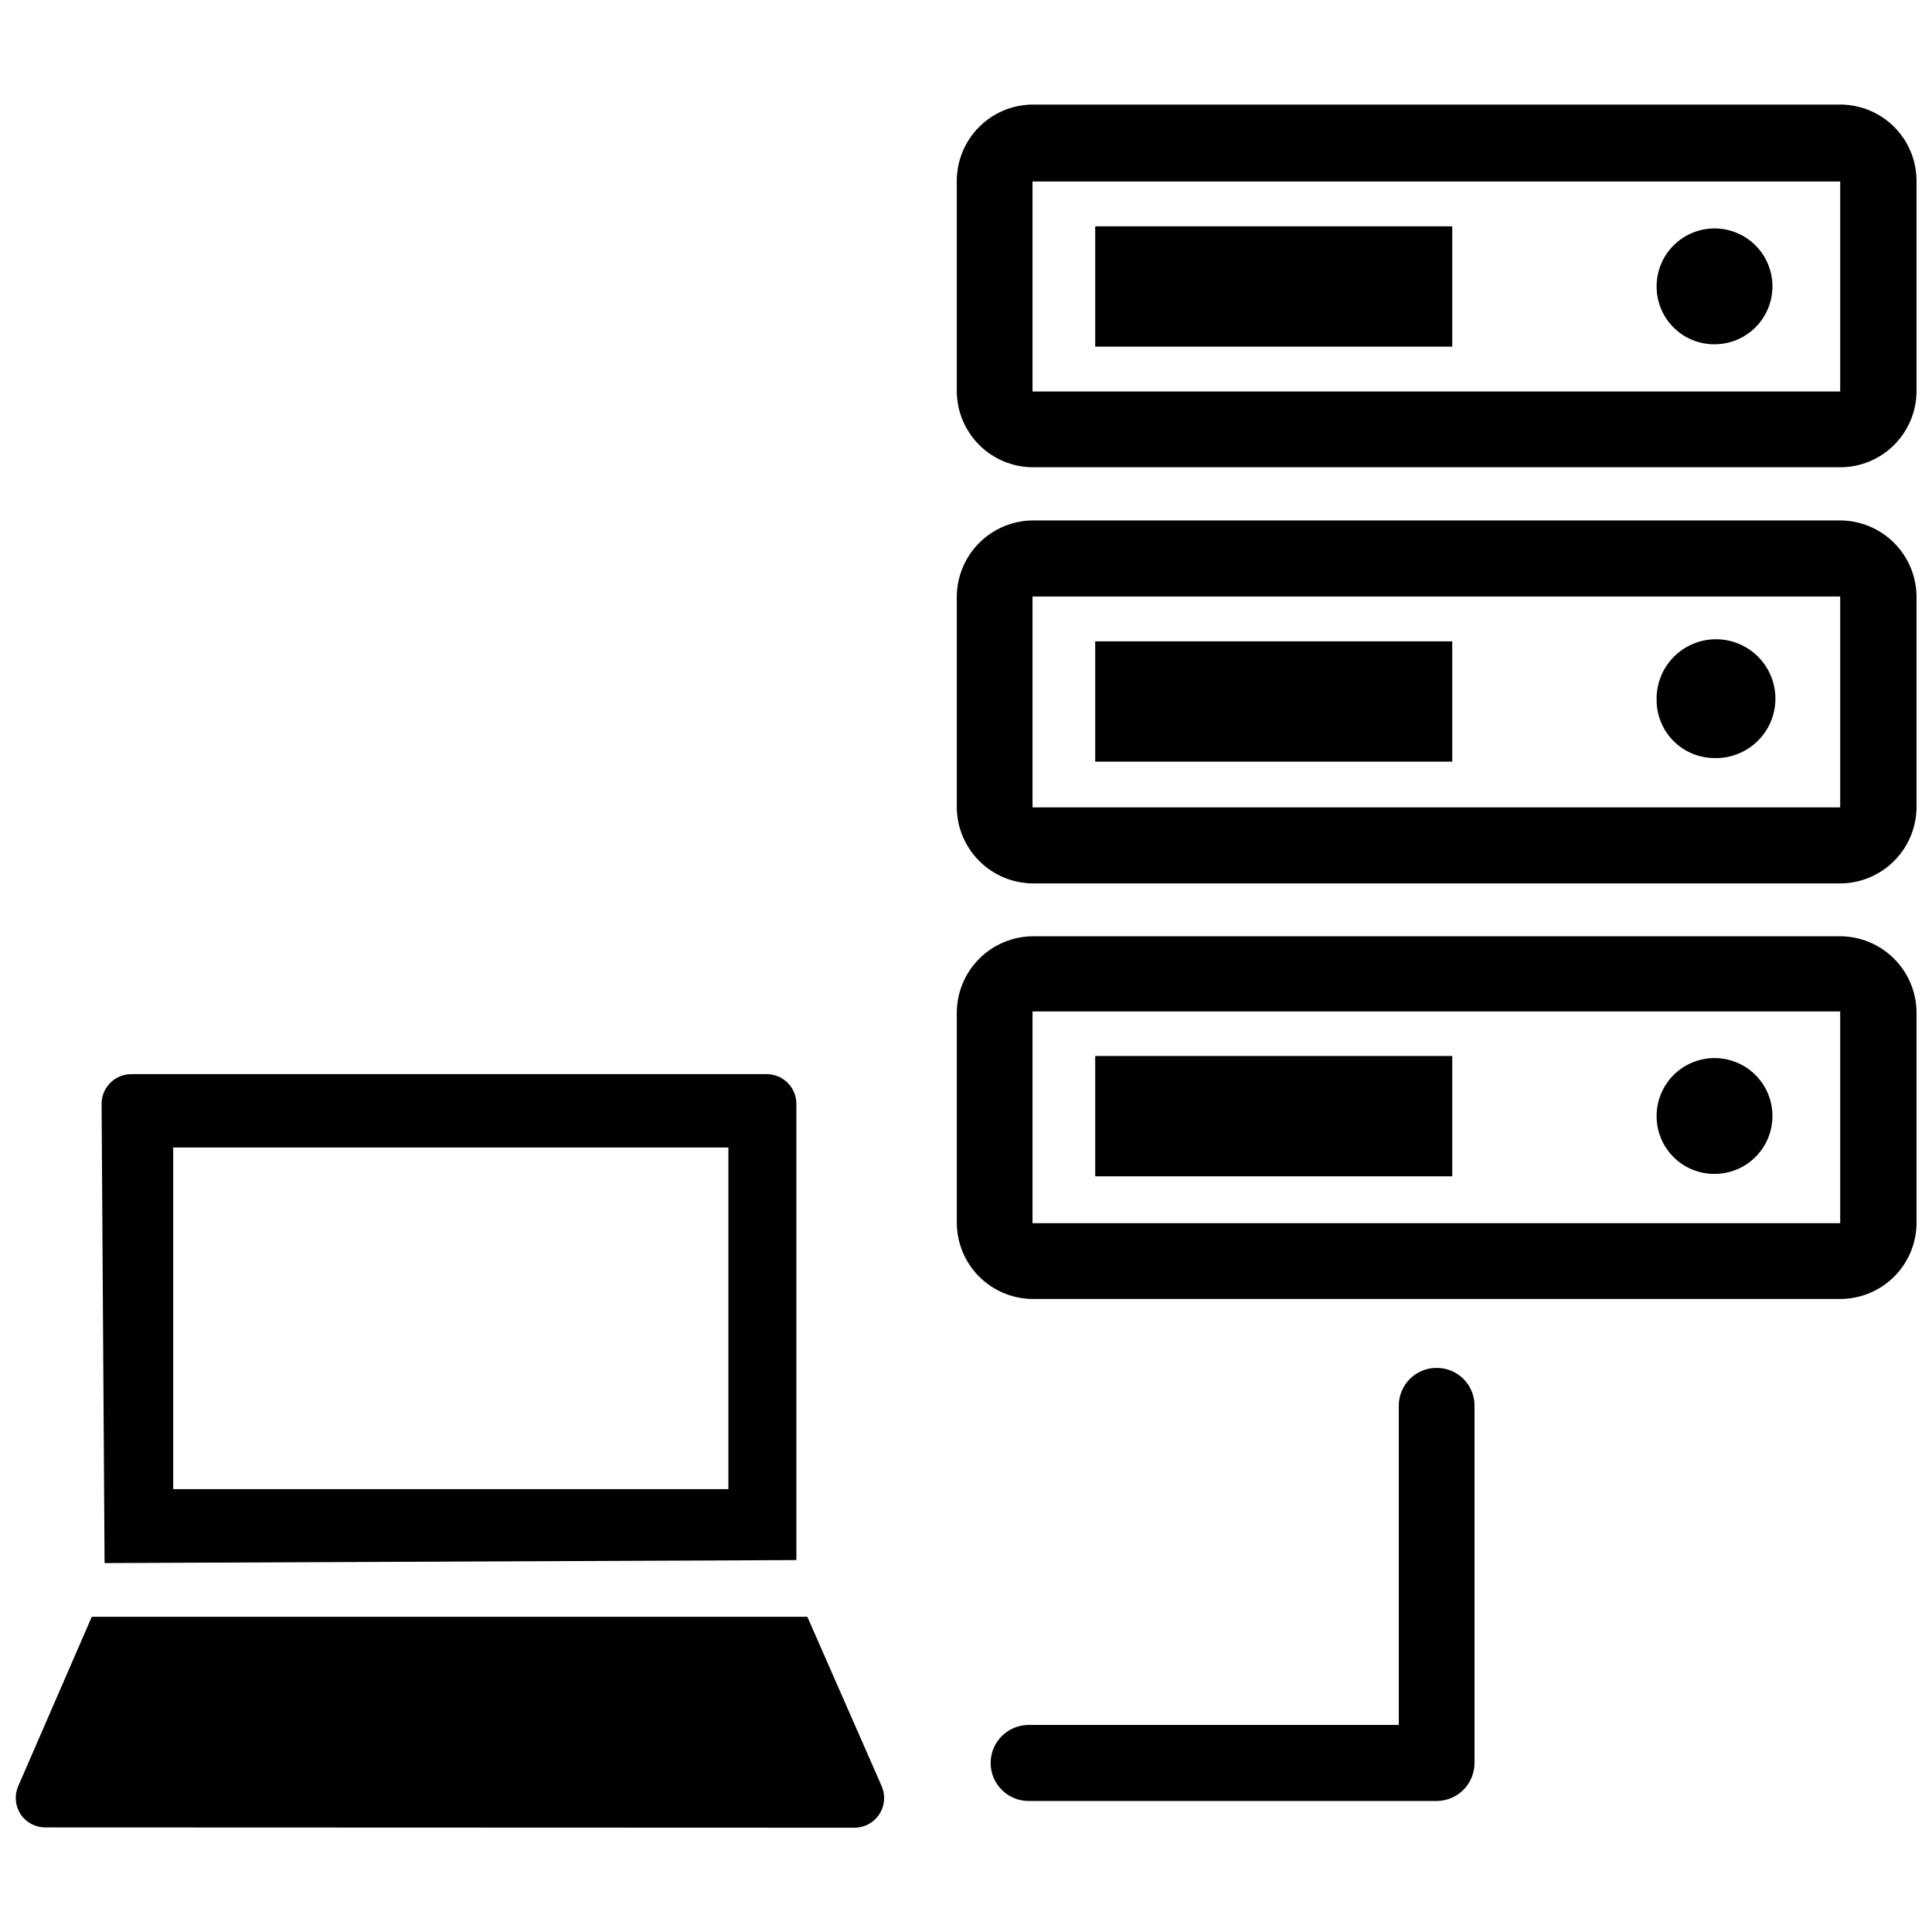
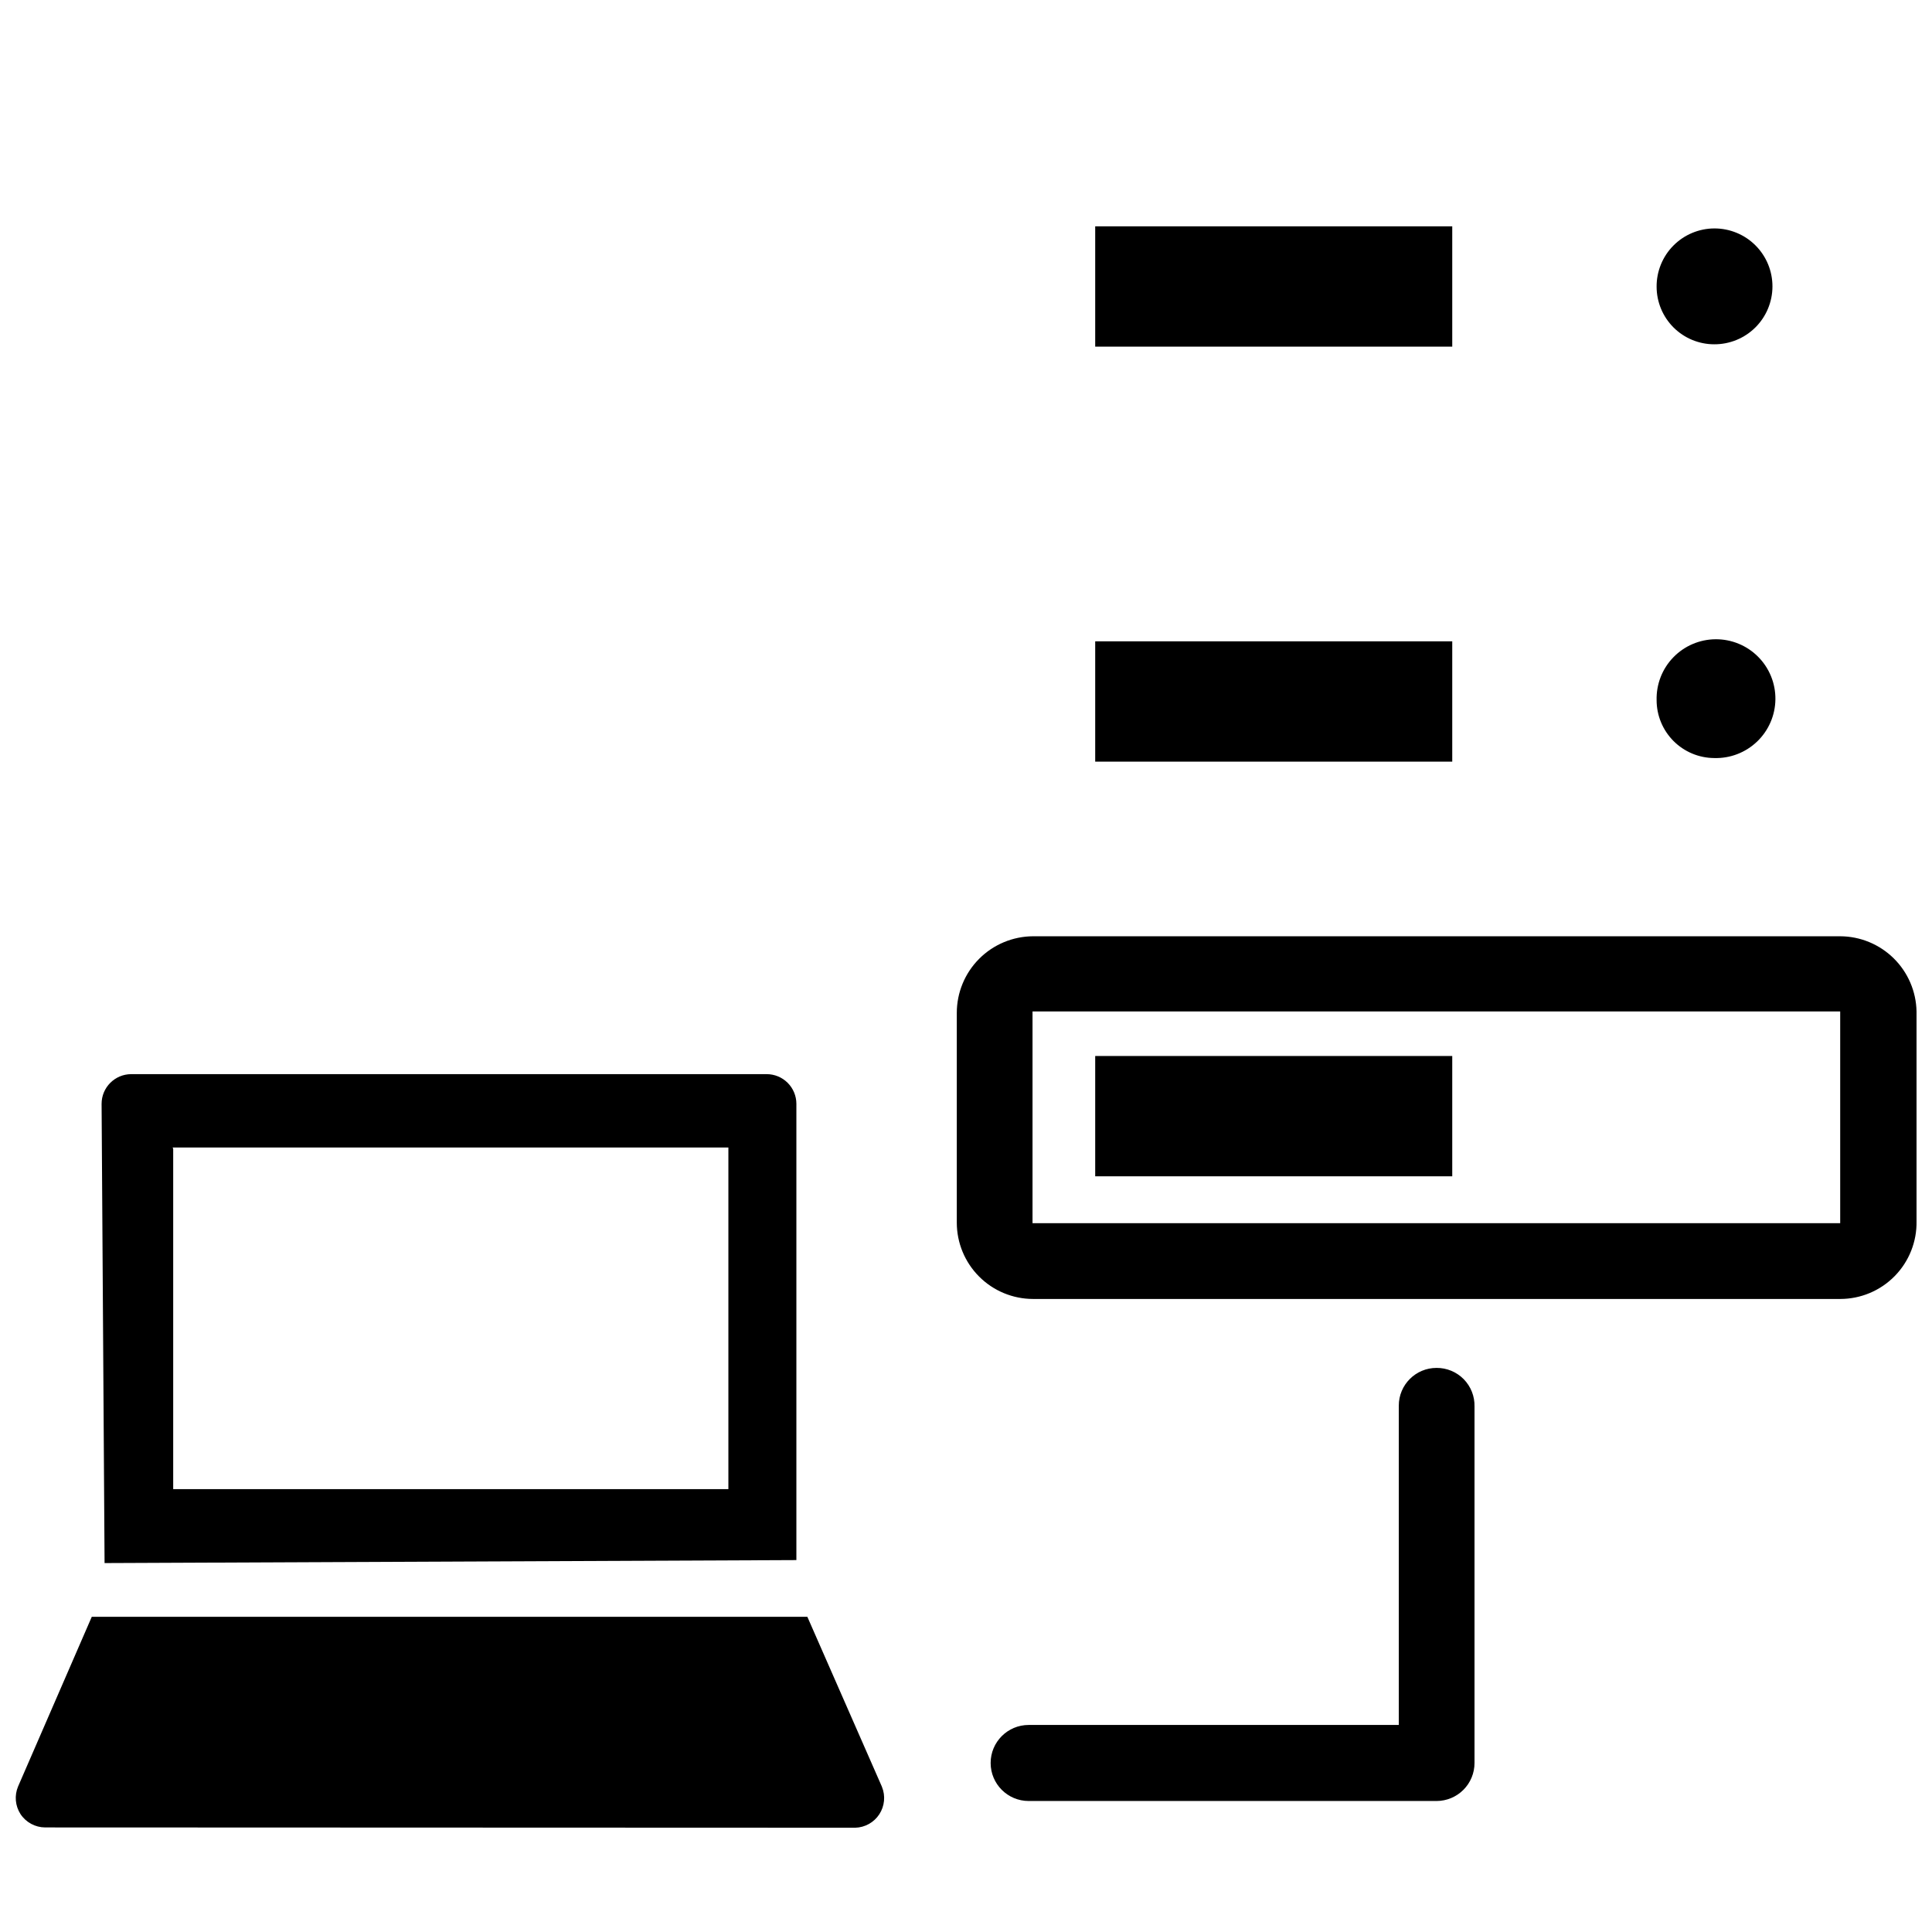
<svg xmlns="http://www.w3.org/2000/svg" width="800px" height="800px" version="1.1" viewBox="144 144 512 512">
  <defs>
    <clipPath id="d">
      <path d="m397 171h254.9v97h-254.9z" />
    </clipPath>
    <clipPath id="c">
      <path d="m397 281h254.9v98h-254.9z" />
    </clipPath>
    <clipPath id="b">
      <path d="m397 392h254.9v97h-254.9z" />
    </clipPath>
    <clipPath id="a">
      <path d="m148.09 572h230.91v57h-230.91z" />
    </clipPath>
  </defs>
  <g clip-path="url(#d)">
-     <path d="m631.67 171.71h-213.88c-5.367 0-10.512 2.129-14.305 5.926-3.793 3.793-5.926 8.938-5.926 14.305v55.656c0 5.363 2.133 10.512 5.926 14.305 3.793 3.793 8.938 5.926 14.305 5.926h213.88c5.34 0 10.461-2.109 14.25-5.871 3.789-3.758 5.941-8.863 5.981-14.203v-55.656c0.043-5.391-2.07-10.578-5.867-14.406-3.801-3.828-8.969-5.981-14.363-5.981zm0 76.043h-214.04v-55.656h214.04z" />
-   </g>
+     </g>
  <path d="m434.24 203.98h94.621v31.883h-94.621z" />
  <path d="m598.29 235.24c4.082 0.02 8.004-1.586 10.898-4.461 2.894-2.875 4.523-6.785 4.531-10.863 0.008-4.082-1.609-7.996-4.496-10.883-2.883-2.883-6.801-4.5-10.879-4.496-4.082 0.008-7.992 1.641-10.867 4.535-2.875 2.894-4.477 6.816-4.457 10.895 0 4.051 1.609 7.934 4.473 10.801 2.863 2.863 6.75 4.473 10.797 4.473z" />
  <g clip-path="url(#c)">
-     <path d="m631.67 281.92h-213.88c-5.371 0.02-10.52 2.172-14.309 5.977-3.793 3.805-5.922 8.961-5.922 14.332v55.578c0 5.371 2.129 10.527 5.922 14.332 3.789 3.809 8.938 5.957 14.309 5.977h213.88c5.402-0.02 10.57-2.191 14.367-6.031 3.797-3.84 5.906-9.035 5.863-14.434v-55.578c-0.039-5.344-2.188-10.461-5.977-14.23-3.785-3.773-8.906-5.902-14.254-5.922zm0 76.043h-214.04v-55.891h214.04z" />
-   </g>
+     </g>
  <path d="m434.24 313.96h94.621v31.883h-94.621z" />
  <path d="m598.29 344.89c4.227 0.125 8.32-1.453 11.371-4.379 3.047-2.922 4.793-6.949 4.84-11.176 0.051-4.223-1.602-8.293-4.582-11.285-2.977-2.996-7.035-4.668-11.262-4.641-4.223 0.027-8.262 1.75-11.203 4.785-2.941 3.031-4.539 7.121-4.434 11.344 0 4.059 1.605 7.949 4.469 10.828 2.859 2.875 6.746 4.504 10.801 4.523z" />
  <g clip-path="url(#b)">
    <path d="m631.67 392.12h-213.88c-5.371 0.023-10.52 2.172-14.309 5.977-3.793 3.809-5.922 8.961-5.922 14.336v55.578-0.004c0 5.367 2.133 10.512 5.926 14.305 3.793 3.797 8.938 5.926 14.305 5.926h213.88c5.434 0.004 10.641-2.184 14.445-6.062 3.809-3.879 5.891-9.129 5.785-14.559v-55.578c-0.102-5.305-2.277-10.359-6.059-14.082-3.777-3.719-8.867-5.816-14.172-5.836zm0 76.043h-214.04v-56.125h214.04z" />
  </g>
  <path d="m434.24 423.85h94.621v31.883h-94.621z" />
-   <path d="m598.29 455.1c4.082 0.023 8.004-1.582 10.898-4.457 2.894-2.875 4.523-6.785 4.531-10.867 0.008-4.078-1.609-7.992-4.496-10.879-2.883-2.887-6.801-4.504-10.879-4.496-4.082 0.008-7.992 1.637-10.867 4.531-2.875 2.898-4.477 6.816-4.457 10.898 0 4.051 1.609 7.934 4.473 10.797 2.863 2.863 6.75 4.473 10.797 4.473z" />
  <path d="m524.69 506.51c-5.523 0-9.996 4.477-9.996 9.996v84.625h-98.086c-5.566 0-10.078 4.512-10.078 10.074 0 5.566 4.512 10.078 10.078 10.078h108.08c2.672 0 5.234-1.062 7.125-2.953 1.891-1.887 2.949-4.449 2.949-7.125v-94.465 0.004c0.066-2.707-0.969-5.324-2.867-7.254-1.902-1.926-4.5-3.004-7.207-2.981z" />
  <path d="m355.05 557.44v-120.91c0-2.086-0.832-4.09-2.309-5.566-1.477-1.477-3.477-2.305-5.566-2.305h-168.38c-4.348 0-7.871 3.523-7.871 7.871l0.789 121.7zm-165.31-109.34 147.29 0.004v90.527h-147.13v-90.215z" />
  <g clip-path="url(#a)">
    <path d="m155.96 628.29c-2.633-0.016-5.086-1.344-6.531-3.543-1.406-2.188-1.645-4.926-0.633-7.324l19.523-44.949h189.64l19.758 45.027-0.004 0.004c0.988 2.394 0.73 5.121-0.684 7.293-1.418 2.168-3.809 3.504-6.398 3.57z" />
  </g>
</svg>